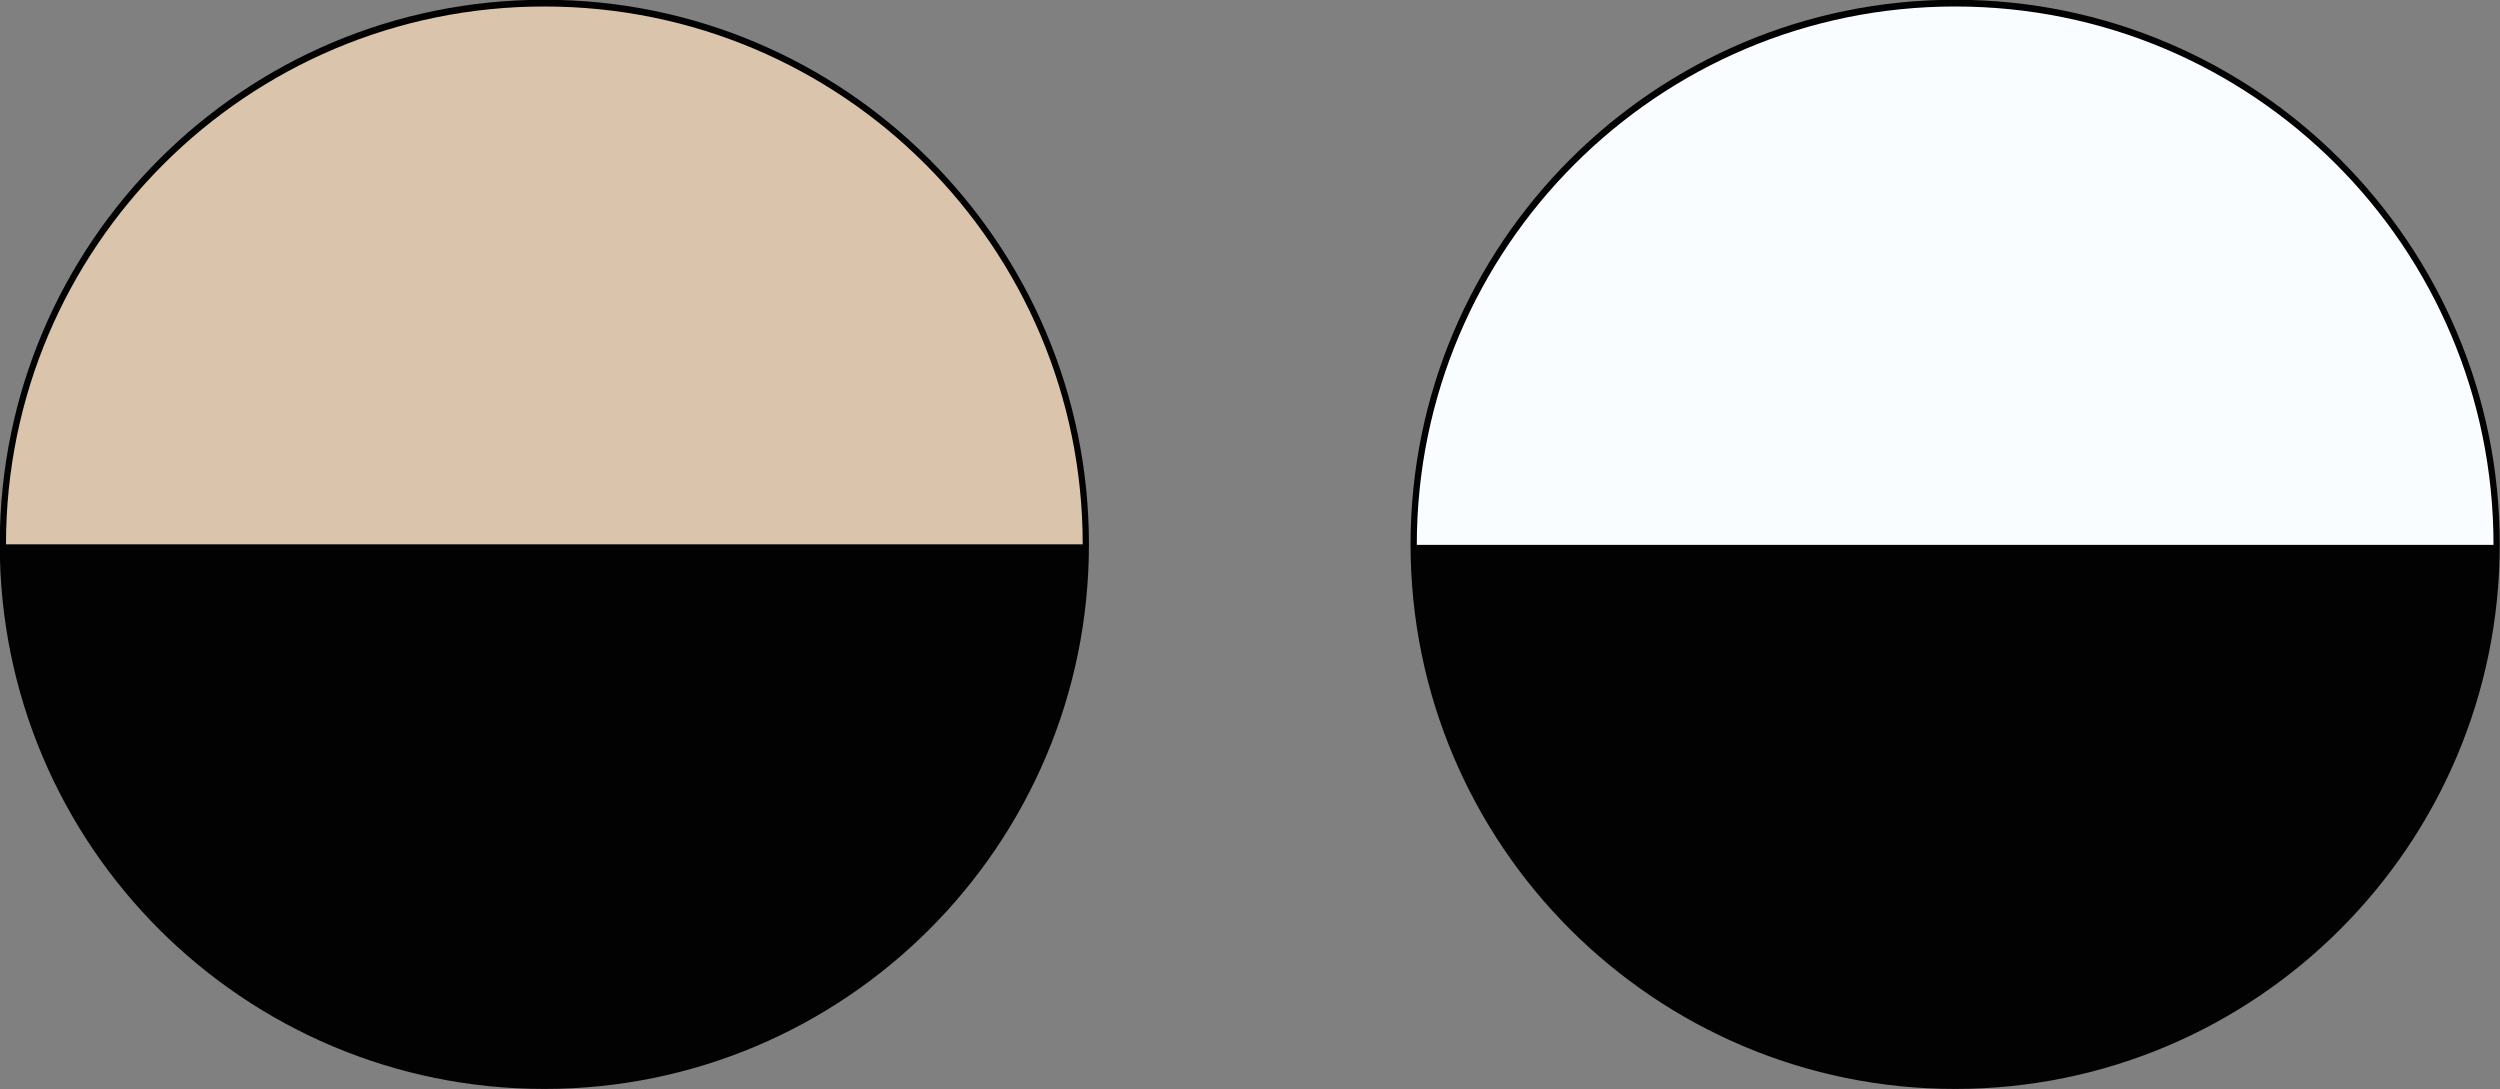
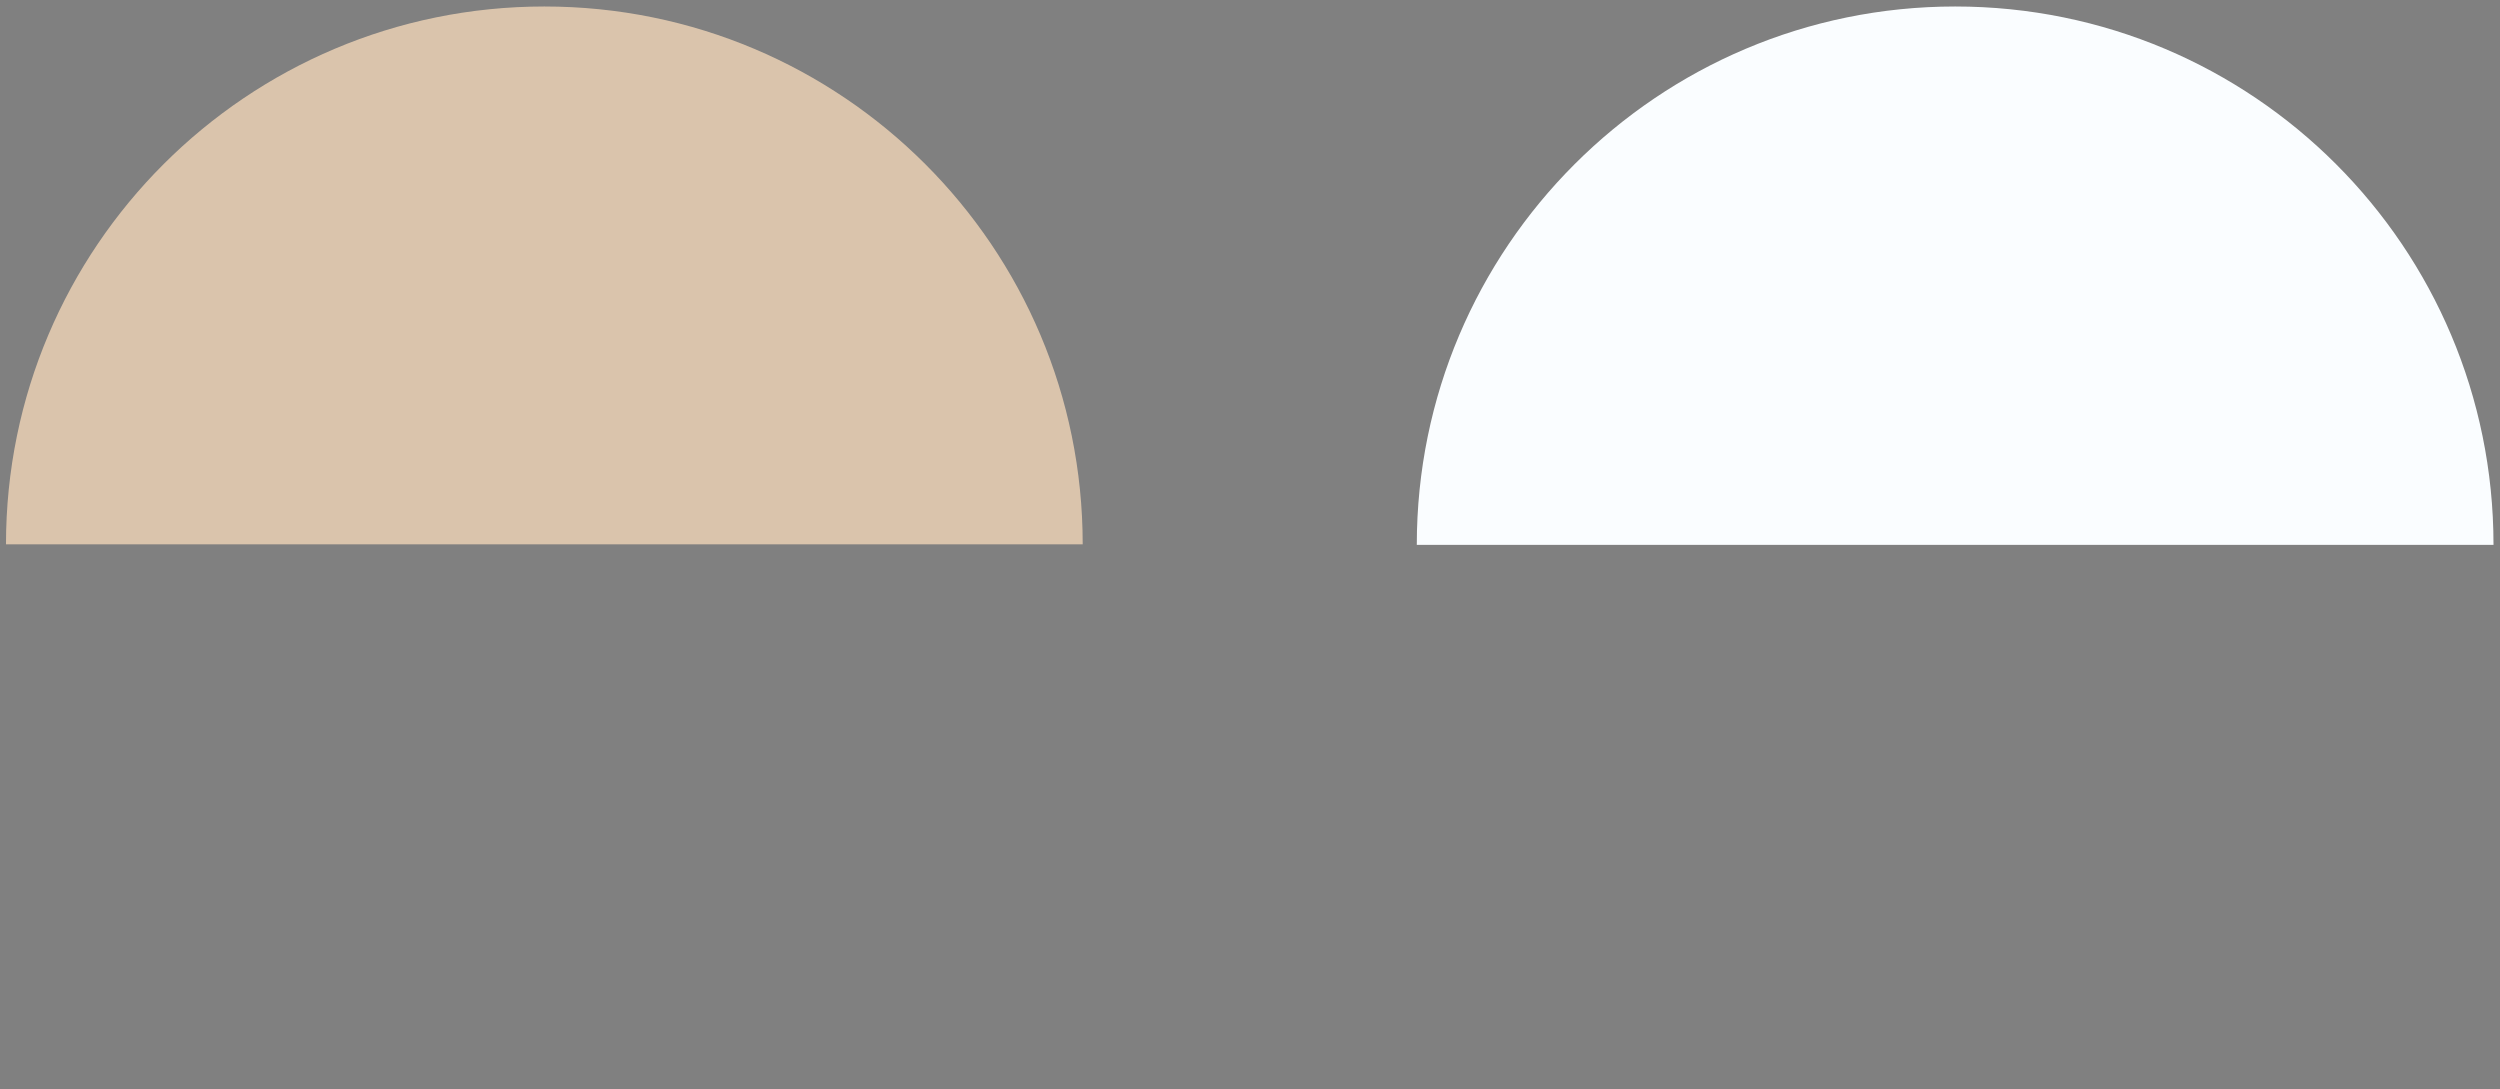
<svg xmlns="http://www.w3.org/2000/svg" id="Capa_2" data-name="Capa 2" viewBox="0 0 50.06 21.81">
  <rect x="0" y="0" width="50.06" height="21.81" fill="#808080" stroke="none" />
  <defs>
    <style>      .cls-1 {        fill: #dac4ac;      }      .cls-2 {        fill: #fafdff;      }      .cls-3 {        fill: #020202;        stroke: #020202;        stroke-miterlimit: 10;        stroke-width: .25px;      }    </style>
  </defs>
  <g id="Layer_1" data-name="Layer 1">
    <g>
      <g>
-         <path class="cls-3" d="M21.68,10.9c0,5.95-4.83,10.78-10.78,10.78S.12,16.86.12,10.9,4.95.12,10.9.12s10.78,4.83,10.78,10.78" />
        <path class="cls-1" d="M10.9.13C4.95.13.12,4.95.12,10.9h21.56C21.68,4.95,16.86.13,10.9.13Z" />
      </g>
      <g>
-         <path class="cls-3" d="M49.93,10.9c0,5.95-4.83,10.78-10.78,10.78s-10.78-4.83-10.78-10.78S33.2.12,39.15.12s10.78,4.83,10.78,10.78" />
        <path class="cls-2" d="M39.15.13c-5.95,0-10.78,4.83-10.78,10.78h21.56C49.93,4.95,45.11.13,39.15.13Z" />
      </g>
    </g>
  </g>
</svg>